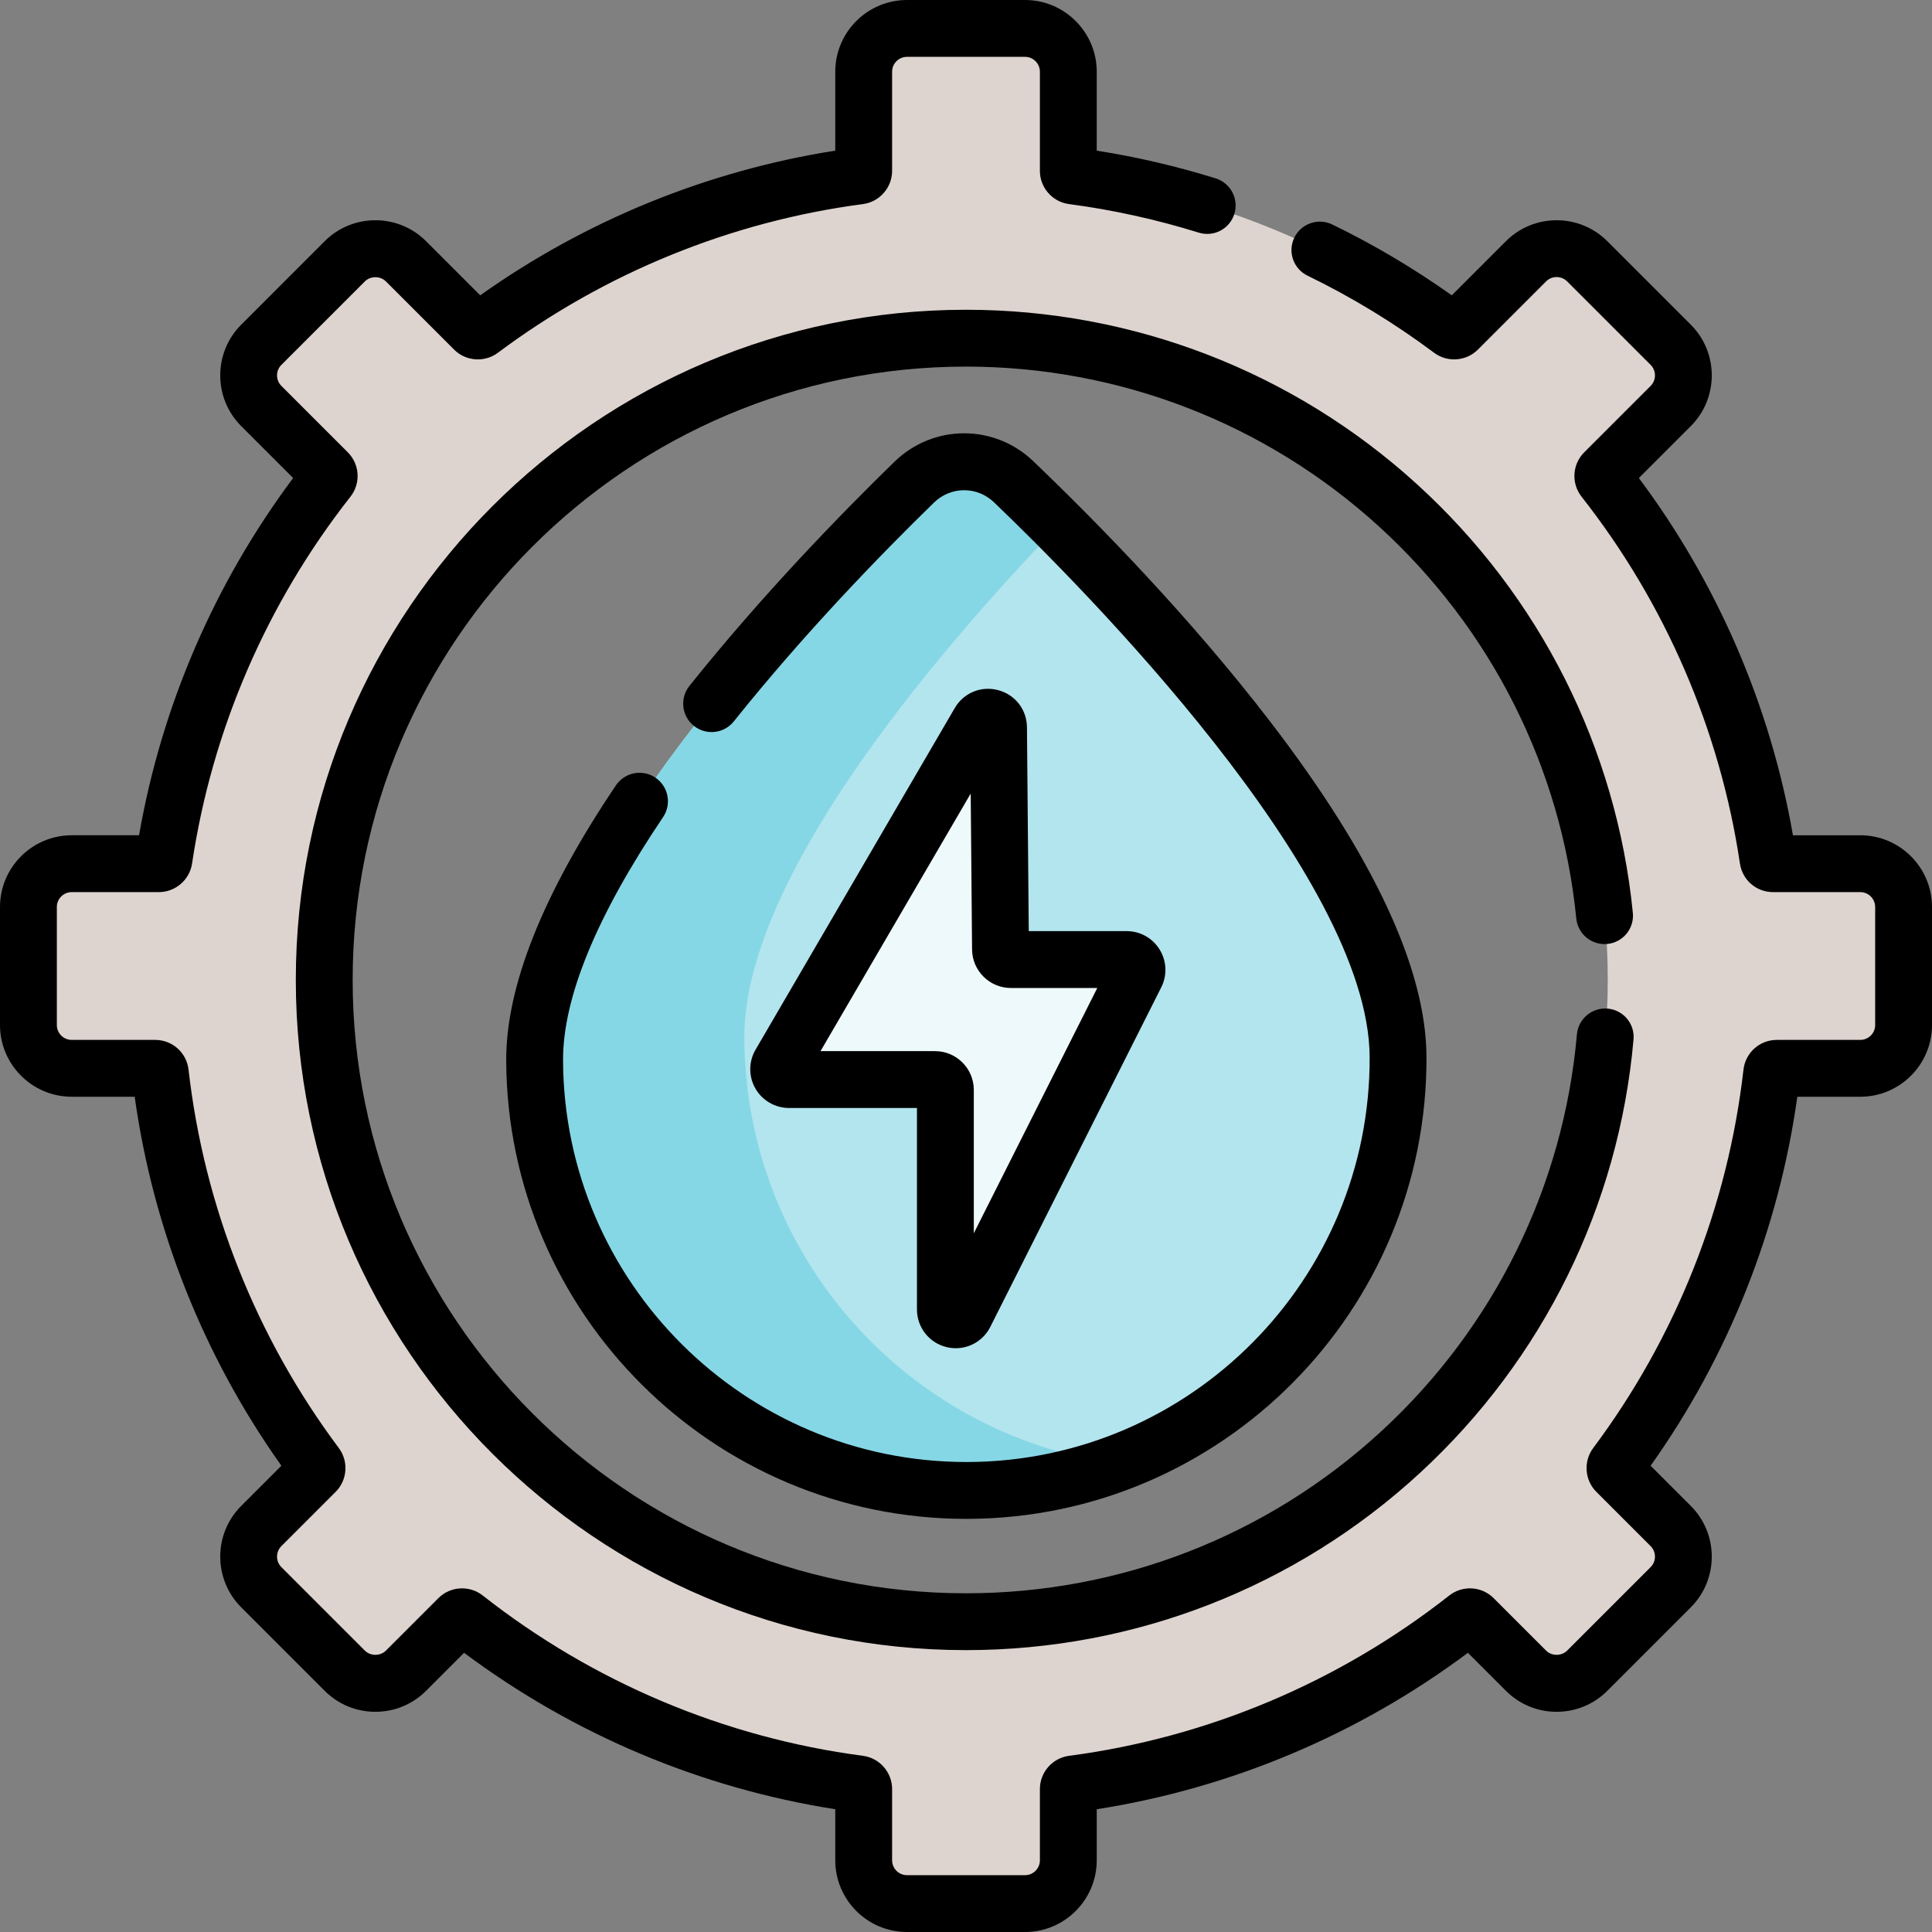
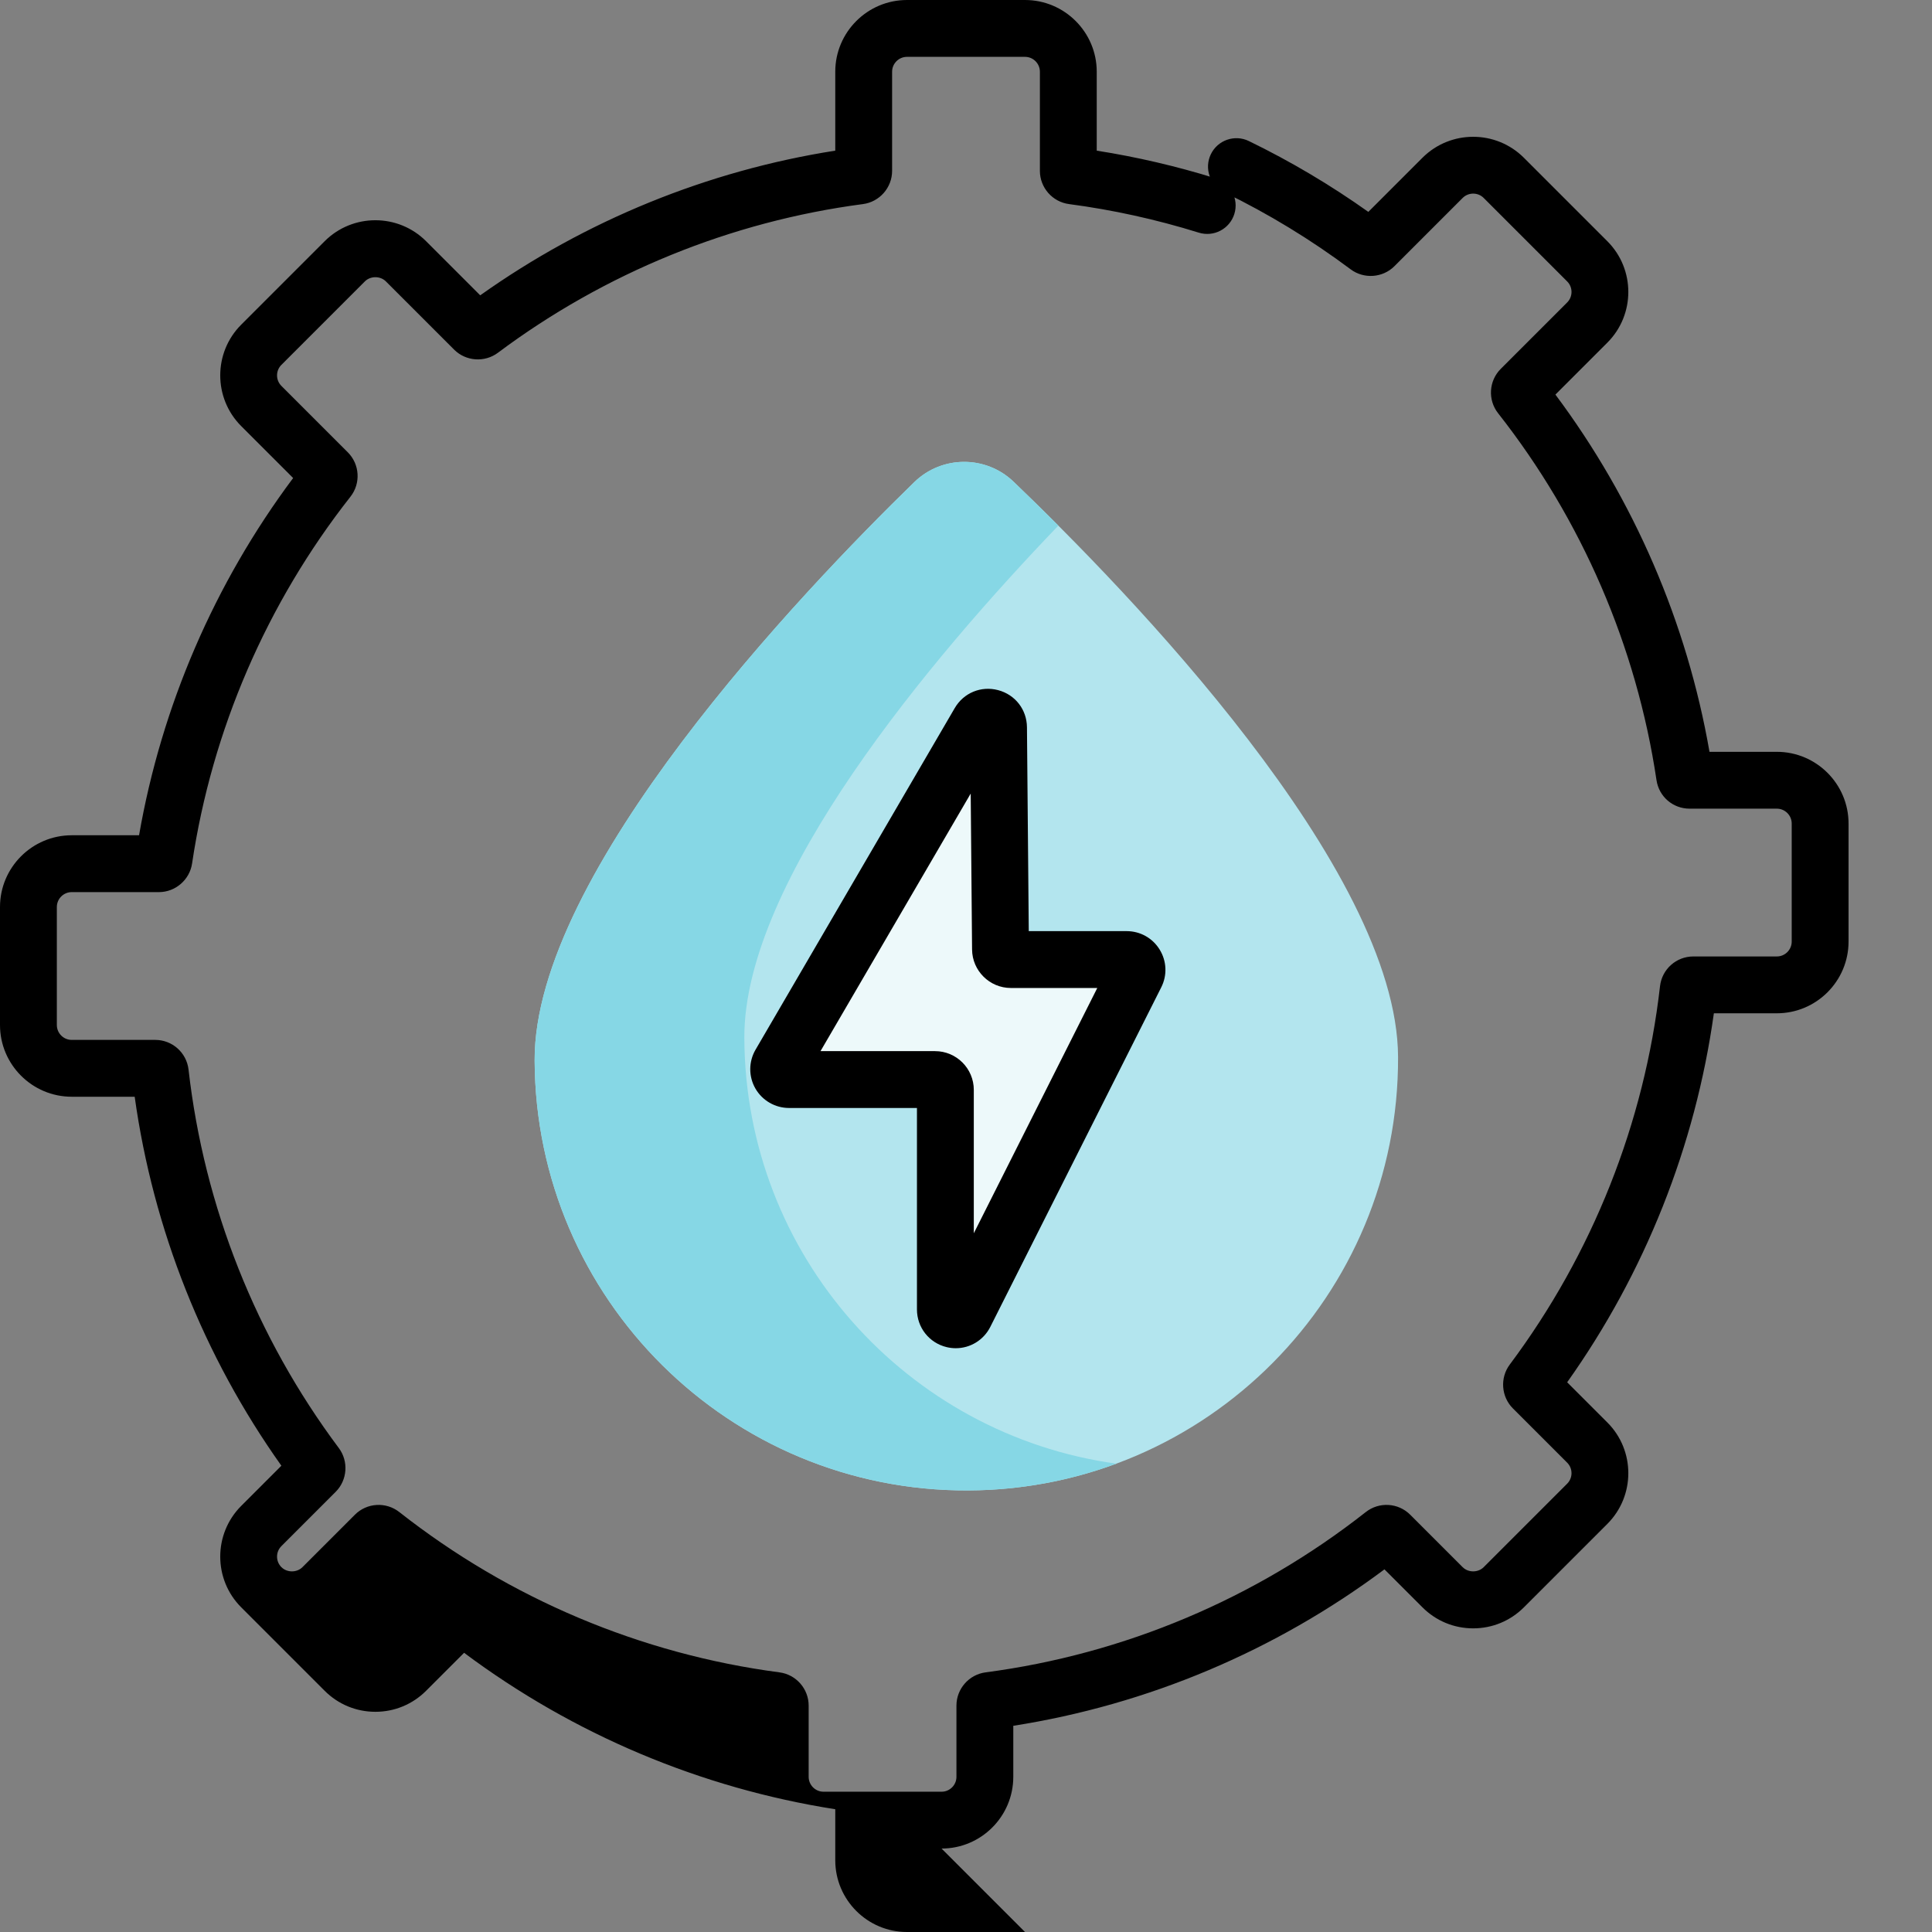
<svg xmlns="http://www.w3.org/2000/svg" id="Capa_1" enable-background="new 0 0 509.819 509.819" height="512" viewBox="0 0 509.819 509.819" width="512">
  <rect x="0" y="0" width="509.819" height="509.819" fill="#808080" stroke="none" />
  <g>
    <g>
      <g id="XMLID_185_">
        <g>
-           <path d="m502.319 239.338v31.14c0 6.31-5.12 11.43-11.43 11.43h-22.04c-.68 0-1.25.51-1.33 1.19-4.4 38.54-19.02 73.97-41.1 103.5-.41.54-.35 1.29.12 1.76l14.33 14.32c4.46 4.47 4.46 11.7 0 16.17l-22.03 22.02c-4.46 4.46-11.69 4.46-16.16 0l-13.84-13.84c-.48-.49-1.24-.53-1.78-.11-29.42 23.13-65.05 38.72-103.98 43.84-.67.09-1.17.65-1.17 1.33v18.8c0 6.31-5.12 11.43-11.43 11.43h-31.14c-6.31 0-11.43-5.12-11.43-11.43v-18.8c0-.68-.5-1.24-1.17-1.33-38.93-5.12-74.56-20.71-103.98-43.84-.54-.42-1.3-.38-1.78.11l-13.84 13.84c-4.47 4.46-11.7 4.46-16.16 0l-22.03-22.02c-4.46-4.47-4.46-11.7 0-16.17l14.33-14.32c.47-.47.53-1.22.12-1.76-22.08-29.53-36.7-64.96-41.1-103.5-.08-.68-.65-1.19-1.33-1.19h-22.04c-6.31 0-11.43-5.12-11.43-11.43v-31.14c0-6.31 5.12-11.43 11.43-11.43h23.01c.66 0 1.23-.49 1.33-1.15 5.59-37.5 20.9-71.83 43.31-100.32.42-.54.38-1.3-.11-1.78l-17.52-17.52c-4.46-4.46-4.46-11.7 0-16.16l22.03-22.02c4.46-4.47 11.69-4.47 16.16 0l18 18c.48.47 1.22.53 1.76.13 28.59-21.39 62.72-35.79 99.84-40.67.67-.09 1.17-.66 1.17-1.33v-26.16c0-6.31 5.12-11.43 11.43-11.43h31.14c6.31 0 11.43 5.12 11.43 11.43v26.16c0 .67.5 1.24 1.17 1.33 37.12 4.88 71.25 19.28 99.84 40.67.54.4 1.28.34 1.76-.13l18-18c4.47-4.47 11.7-4.47 16.16 0l22.03 22.02c4.46 4.46 4.46 11.7 0 16.16l-17.52 17.52c-.49.48-.53 1.24-.11 1.78 22.41 28.49 37.72 62.82 43.31 100.32.1.66.67 1.15 1.33 1.15h23.01c6.31 0 11.43 5.12 11.43 11.43zm-78.06 19.25c0-93.53-75.82-169.35-169.35-169.35s-169.35 75.82-169.35 169.35 75.82 169.35 169.35 169.35 169.35-75.82 169.35-169.35z" fill="#ded4cf" />
-         </g>
+           </g>
      </g>
      <path d="m368.923 278.9c.264 62.917-50.526 114.136-113.443 114.4s-114.136-50.526-114.4-113.443c-.208-49.625 70.353-123.592 100.177-152.629 7.285-7.093 18.866-7.142 26.211-.11 30.065 28.786 101.246 102.157 101.455 151.782z" fill="#b3e5ee" />
      <path d="m196.415 273.882c-.175-41.553 49.267-100.168 82.867-135.186-4.365-4.376-8.363-8.274-11.815-11.579-7.345-7.032-18.925-6.983-26.211.11-29.823 29.038-100.385 103.004-100.177 152.629.264 62.917 51.483 113.707 114.4 113.443 13.748-.058 26.916-2.549 39.1-7.062-55.261-7.647-97.923-54.949-98.164-112.355z" fill="#86d7e5" />
      <path d="m258.419 190.626-52.57 90.153c-1.059 1.816.251 4.097 2.354 4.097h38.541c1.505 0 2.724 1.22 2.724 2.724v57.941c0 2.871 3.867 3.789 5.158 1.225l45.11-89.605c.912-1.812-.405-3.95-2.433-3.95h-30.566c-1.495 0-2.711-1.205-2.724-2.7l-.516-58.536c-.025-2.769-3.684-3.741-5.078-1.349z" fill="#edf9fa" />
    </g>
    <g>
      <g>
-         <path d="m270.481 509.819h-31.143c-10.437 0-18.928-8.491-18.928-18.928v-13.467c-35.455-5.554-69.105-19.737-97.946-41.28l-10.024 10.024c-3.575 3.575-8.328 5.544-13.384 5.544s-9.81-1.969-13.385-5.544l-22.02-22.021c-7.38-7.38-7.38-19.388 0-26.768l10.601-10.601c-20.524-28.885-33.823-62.337-38.711-97.37h-16.613c-10.437 0-18.928-8.491-18.928-18.928v-31.142c0-10.437 8.491-18.928 18.928-18.928h17.766c5.933-34.086 19.902-66.471 40.66-94.268l-13.703-13.702c-7.38-7.38-7.38-19.389 0-26.769l22.021-22.021c7.38-7.379 19.388-7.38 26.768 0l14.28 14.28c27.849-19.787 60.034-32.901 93.691-38.178v-20.824c-.001-10.437 8.49-18.928 18.927-18.928h31.143c10.437 0 18.928 8.491 18.928 18.928v20.825c10.567 1.66 21.099 4.114 31.381 7.314 3.954 1.231 6.163 5.435 4.932 9.39-1.23 3.954-5.43 6.163-9.391 4.932-11.202-3.487-22.719-6.022-34.229-7.536-4.385-.575-7.693-4.344-7.693-8.767v-26.158c0-2.166-1.762-3.928-3.928-3.928h-31.143c-2.166 0-3.928 1.762-3.928 3.928v26.159c0 4.422-3.309 8.191-7.696 8.767-34.808 4.577-68.118 18.144-96.329 39.236-3.498 2.615-8.461 2.258-11.547-.827l-18.005-18.005c-1.485-1.483-4.072-1.483-5.555 0l-22.02 22.02c-.742.742-1.15 1.729-1.15 2.778s.409 2.036 1.15 2.778l17.52 17.52c3.165 3.168 3.461 8.206.693 11.722-22.083 28.09-36.535 61.562-41.788 96.793-.64 4.299-4.399 7.542-8.745 7.542h-23.01c-2.166 0-3.928 1.762-3.928 3.928v31.142c0 2.166 1.762 3.928 3.928 3.928h22.04c4.498 0 8.274 3.372 8.784 7.844 4.122 36.139 17.835 70.669 39.658 99.859 2.615 3.497 2.26 8.462-.827 11.549l-14.326 14.326c-.742.742-1.15 1.729-1.15 2.777 0 1.049.409 2.036 1.15 2.778l22.021 22.021c1.484 1.484 4.071 1.485 5.555 0l13.841-13.84c3.162-3.162 8.199-3.462 11.717-.698 29.087 22.868 63.779 37.494 100.326 42.3 4.385.575 7.693 4.344 7.693 8.766v18.802c0 2.166 1.762 3.928 3.928 3.928h31.143c2.166 0 3.928-1.762 3.928-3.928v-18.802c0-4.422 3.309-8.191 7.695-8.767 36.545-4.805 71.237-19.432 100.322-42.298 3.518-2.765 8.554-2.466 11.717.694l13.843 13.843c1.484 1.486 4.072 1.484 5.555 0l22.021-22.021c.742-.742 1.151-1.729 1.151-2.778s-.409-2.035-1.151-2.777l-14.326-14.326c-3.084-3.087-3.439-8.05-.828-11.546 21.824-29.192 35.538-63.723 39.66-99.861.514-4.475 4.29-7.844 8.784-7.844h22.04c2.166 0 3.928-1.762 3.928-3.928v-31.142c0-2.166-1.762-3.928-3.928-3.928h-23.009c-4.414 0-8.093-3.17-8.746-7.539-5.253-35.234-19.704-68.706-41.792-96.801-2.767-3.518-2.466-8.557.7-11.72l17.517-17.517c.742-.742 1.151-1.729 1.151-2.778s-.409-2.036-1.151-2.778l-22.022-22.022c-1.531-1.531-4.022-1.532-5.556 0l-18.004 18.005c-3.087 3.085-8.048 3.44-11.544.83-10.453-7.815-21.696-14.665-33.422-20.362-3.726-1.811-5.278-6.298-3.469-10.024 1.811-3.725 6.296-5.278 10.023-3.468 10.979 5.334 21.562 11.61 31.529 18.692l14.279-14.28c7.381-7.38 19.389-7.38 26.77 0l22.021 22.021c7.38 7.38 7.38 19.389 0 26.769l-13.703 13.703c20.759 27.798 34.727 60.183 40.659 94.267h17.767c10.437 0 18.928 8.491 18.928 18.928v31.142c0 10.437-8.491 18.928-18.928 18.928h-16.613c-4.887 35.031-18.186 68.484-38.711 97.37l10.601 10.601c7.381 7.38 7.381 19.388.001 26.768l-22.021 22.021c-3.575 3.575-8.328 5.544-13.385 5.544-5.056 0-9.809-1.969-13.384-5.544l-10.024-10.024c-28.84 21.542-62.495 35.726-97.946 41.28v13.467c0 10.437-8.491 18.928-18.927 18.928z" />
+         <path d="m270.481 509.819h-31.143c-10.437 0-18.928-8.491-18.928-18.928v-13.467c-35.455-5.554-69.105-19.737-97.946-41.28l-10.024 10.024c-3.575 3.575-8.328 5.544-13.384 5.544s-9.81-1.969-13.385-5.544l-22.02-22.021c-7.38-7.38-7.38-19.388 0-26.768l10.601-10.601c-20.524-28.885-33.823-62.337-38.711-97.37h-16.613c-10.437 0-18.928-8.491-18.928-18.928v-31.142c0-10.437 8.491-18.928 18.928-18.928h17.766c5.933-34.086 19.902-66.471 40.66-94.268l-13.703-13.702c-7.38-7.38-7.38-19.389 0-26.769l22.021-22.021c7.38-7.379 19.388-7.38 26.768 0l14.28 14.28c27.849-19.787 60.034-32.901 93.691-38.178v-20.824c-.001-10.437 8.49-18.928 18.927-18.928h31.143c10.437 0 18.928 8.491 18.928 18.928v20.825c10.567 1.66 21.099 4.114 31.381 7.314 3.954 1.231 6.163 5.435 4.932 9.39-1.23 3.954-5.43 6.163-9.391 4.932-11.202-3.487-22.719-6.022-34.229-7.536-4.385-.575-7.693-4.344-7.693-8.767v-26.158c0-2.166-1.762-3.928-3.928-3.928h-31.143c-2.166 0-3.928 1.762-3.928 3.928v26.159c0 4.422-3.309 8.191-7.696 8.767-34.808 4.577-68.118 18.144-96.329 39.236-3.498 2.615-8.461 2.258-11.547-.827l-18.005-18.005c-1.485-1.483-4.072-1.483-5.555 0l-22.02 22.02c-.742.742-1.15 1.729-1.15 2.778s.409 2.036 1.15 2.778l17.52 17.52c3.165 3.168 3.461 8.206.693 11.722-22.083 28.09-36.535 61.562-41.788 96.793-.64 4.299-4.399 7.542-8.745 7.542h-23.01c-2.166 0-3.928 1.762-3.928 3.928v31.142c0 2.166 1.762 3.928 3.928 3.928h22.04c4.498 0 8.274 3.372 8.784 7.844 4.122 36.139 17.835 70.669 39.658 99.859 2.615 3.497 2.26 8.462-.827 11.549l-14.326 14.326c-.742.742-1.15 1.729-1.15 2.777 0 1.049.409 2.036 1.15 2.778c1.484 1.484 4.071 1.485 5.555 0l13.841-13.84c3.162-3.162 8.199-3.462 11.717-.698 29.087 22.868 63.779 37.494 100.326 42.3 4.385.575 7.693 4.344 7.693 8.766v18.802c0 2.166 1.762 3.928 3.928 3.928h31.143c2.166 0 3.928-1.762 3.928-3.928v-18.802c0-4.422 3.309-8.191 7.695-8.767 36.545-4.805 71.237-19.432 100.322-42.298 3.518-2.765 8.554-2.466 11.717.694l13.843 13.843c1.484 1.486 4.072 1.484 5.555 0l22.021-22.021c.742-.742 1.151-1.729 1.151-2.778s-.409-2.035-1.151-2.777l-14.326-14.326c-3.084-3.087-3.439-8.05-.828-11.546 21.824-29.192 35.538-63.723 39.66-99.861.514-4.475 4.29-7.844 8.784-7.844h22.04c2.166 0 3.928-1.762 3.928-3.928v-31.142c0-2.166-1.762-3.928-3.928-3.928h-23.009c-4.414 0-8.093-3.17-8.746-7.539-5.253-35.234-19.704-68.706-41.792-96.801-2.767-3.518-2.466-8.557.7-11.72l17.517-17.517c.742-.742 1.151-1.729 1.151-2.778s-.409-2.036-1.151-2.778l-22.022-22.022c-1.531-1.531-4.022-1.532-5.556 0l-18.004 18.005c-3.087 3.085-8.048 3.44-11.544.83-10.453-7.815-21.696-14.665-33.422-20.362-3.726-1.811-5.278-6.298-3.469-10.024 1.811-3.725 6.296-5.278 10.023-3.468 10.979 5.334 21.562 11.61 31.529 18.692l14.279-14.28c7.381-7.38 19.389-7.38 26.77 0l22.021 22.021c7.38 7.38 7.38 19.389 0 26.769l-13.703 13.703c20.759 27.798 34.727 60.183 40.659 94.267h17.767c10.437 0 18.928 8.491 18.928 18.928v31.142c0 10.437-8.491 18.928-18.928 18.928h-16.613c-4.887 35.031-18.186 68.484-38.711 97.37l10.601 10.601c7.381 7.38 7.381 19.388.001 26.768l-22.021 22.021c-3.575 3.575-8.328 5.544-13.385 5.544-5.056 0-9.809-1.969-13.384-5.544l-10.024-10.024c-28.84 21.542-62.495 35.726-97.946 41.28v13.467c0 10.437-8.491 18.928-18.927 18.928z" />
      </g>
      <g>
-         <path d="m254.909 435.438c-97.515 0-176.85-79.334-176.85-176.85s79.334-176.85 176.85-176.85c44.148 0 86.424 16.359 119.039 46.063 32.395 29.503 52.613 69.664 56.931 113.085.41 4.122-2.599 7.795-6.721 8.206-4.12.41-7.795-2.6-8.205-6.721-3.951-39.727-22.455-76.477-52.104-103.479-29.847-27.183-68.536-42.153-108.939-42.153-89.244 0-161.85 72.605-161.85 161.85s72.605 161.85 161.85 161.85c40.725 0 79.641-15.18 109.579-42.744 29.761-27.401 48.097-64.595 51.628-104.729.362-4.126 4.011-7.173 8.128-6.814 4.126.363 7.177 4.002 6.813 8.128-3.859 43.866-23.893 84.512-56.41 114.45-32.715 30.12-75.24 46.708-119.739 46.708z" />
-       </g>
+         </g>
      <g>
-         <path d="m254.993 400.801c-66.717.002-121.133-54.132-121.414-120.912-.082-19.574 9.662-44.019 28.959-72.656 2.315-3.435 6.977-4.342 10.411-2.029 3.435 2.315 4.343 6.976 2.029 10.411-17.586 26.097-26.467 47.701-26.398 64.21.246 58.526 47.944 105.971 106.415 105.975.154 0 .3 0 .455-.001 58.681-.247 106.221-48.188 105.974-106.869-.201-47.957-75.935-124.178-99.142-146.396-4.447-4.257-11.383-4.227-15.792.066-13.723 13.361-34.031 34.229-52.848 57.766-2.586 3.236-7.307 3.761-10.541 1.175-3.235-2.586-3.761-7.306-1.175-10.541 19.298-24.14 40.071-45.488 54.1-59.147 10.228-9.959 26.32-10.026 36.629-.154 16.878 16.159 41.454 41.234 62.689 68.931 27.161 35.423 40.982 65.111 41.079 88.238.281 66.952-53.959 121.65-120.911 121.932-.172 0-.347.001-.519.001z" />
-       </g>
+         </g>
      <g>
        <path d="m252.217 355.769c-.79 0-1.589-.091-2.387-.281-4.629-1.099-7.862-5.19-7.862-9.948v-53.165h-33.765c-3.65 0-7.047-1.966-8.866-5.132-1.818-3.165-1.806-7.09.034-10.243l52.569-90.152c2.349-4.027 6.956-5.927 11.456-4.732 4.505 1.196 7.56 5.131 7.601 9.792l.474 53.802h25.832c3.575 0 6.829 1.817 8.705 4.861 1.875 3.043 2.035 6.768.428 9.961l-45.109 89.605c-1.773 3.518-5.317 5.632-9.11 5.632zm-35.701-78.394h30.228c5.638 0 10.224 4.587 10.224 10.225v37.834l32.584-64.724h-22.815c-5.587 0-10.173-4.545-10.225-10.132l-.362-41.172zm41.903-86.75h.01z" />
      </g>
    </g>
  </g>
</svg>